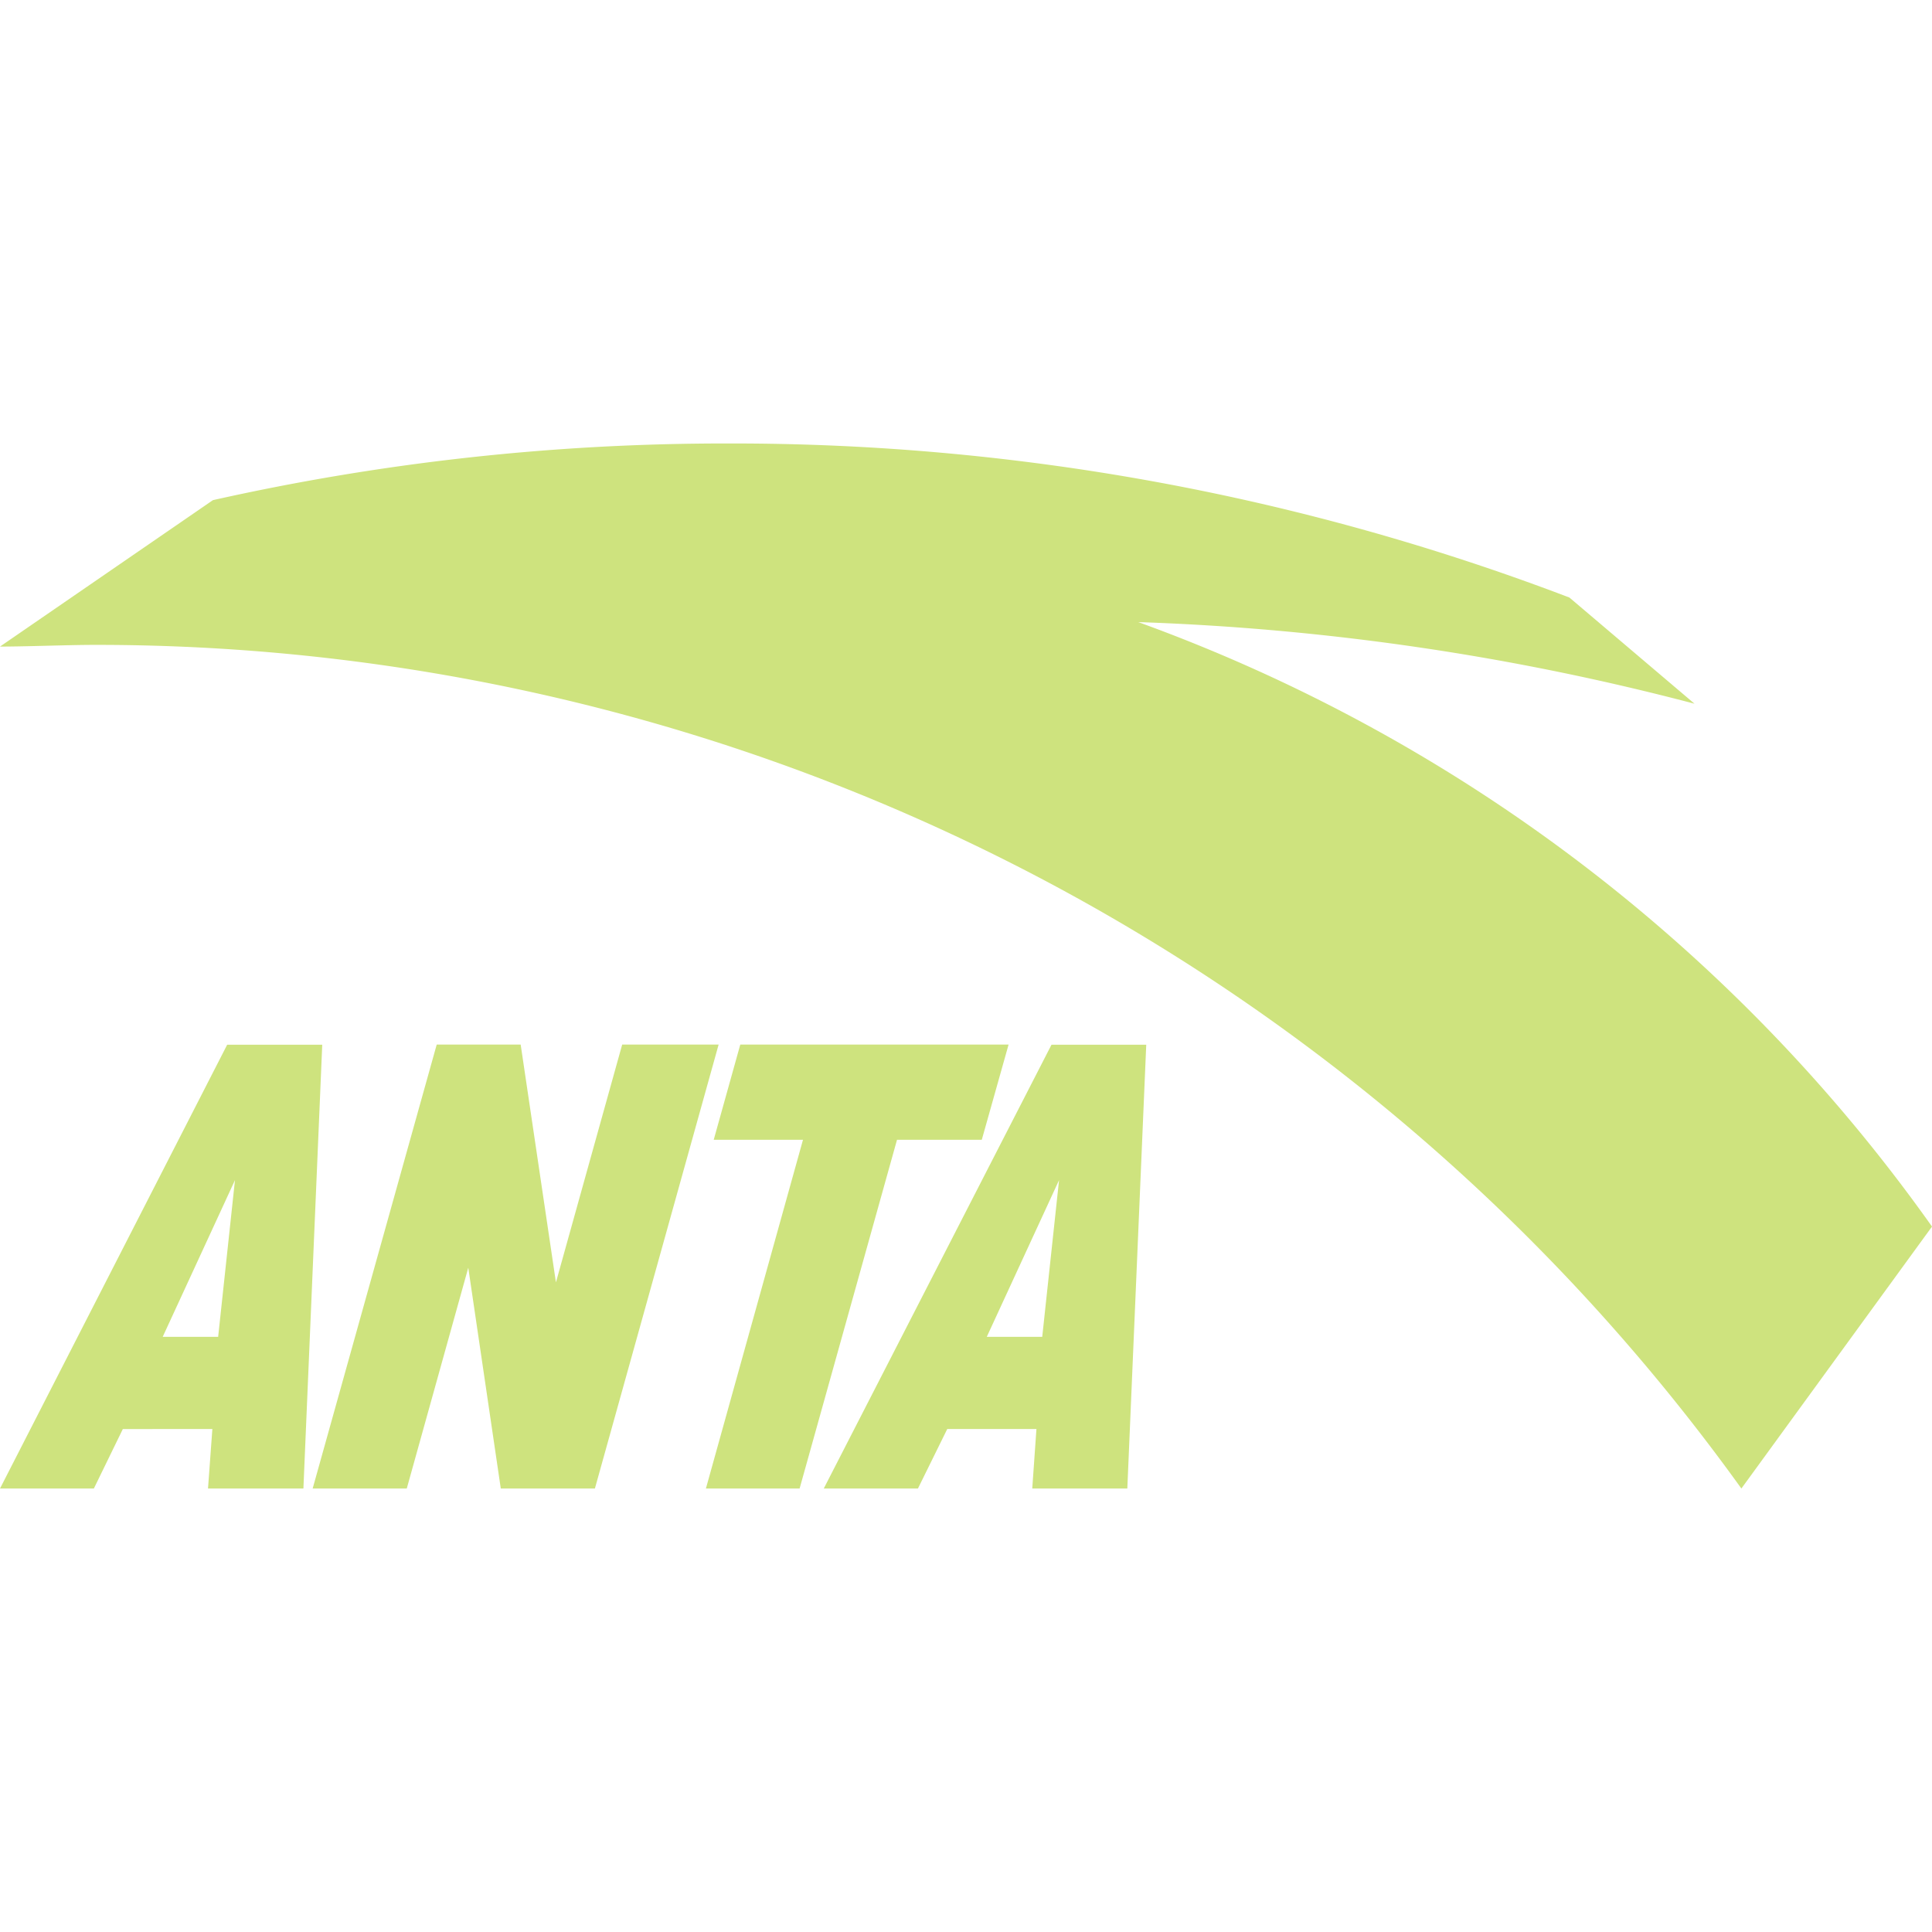
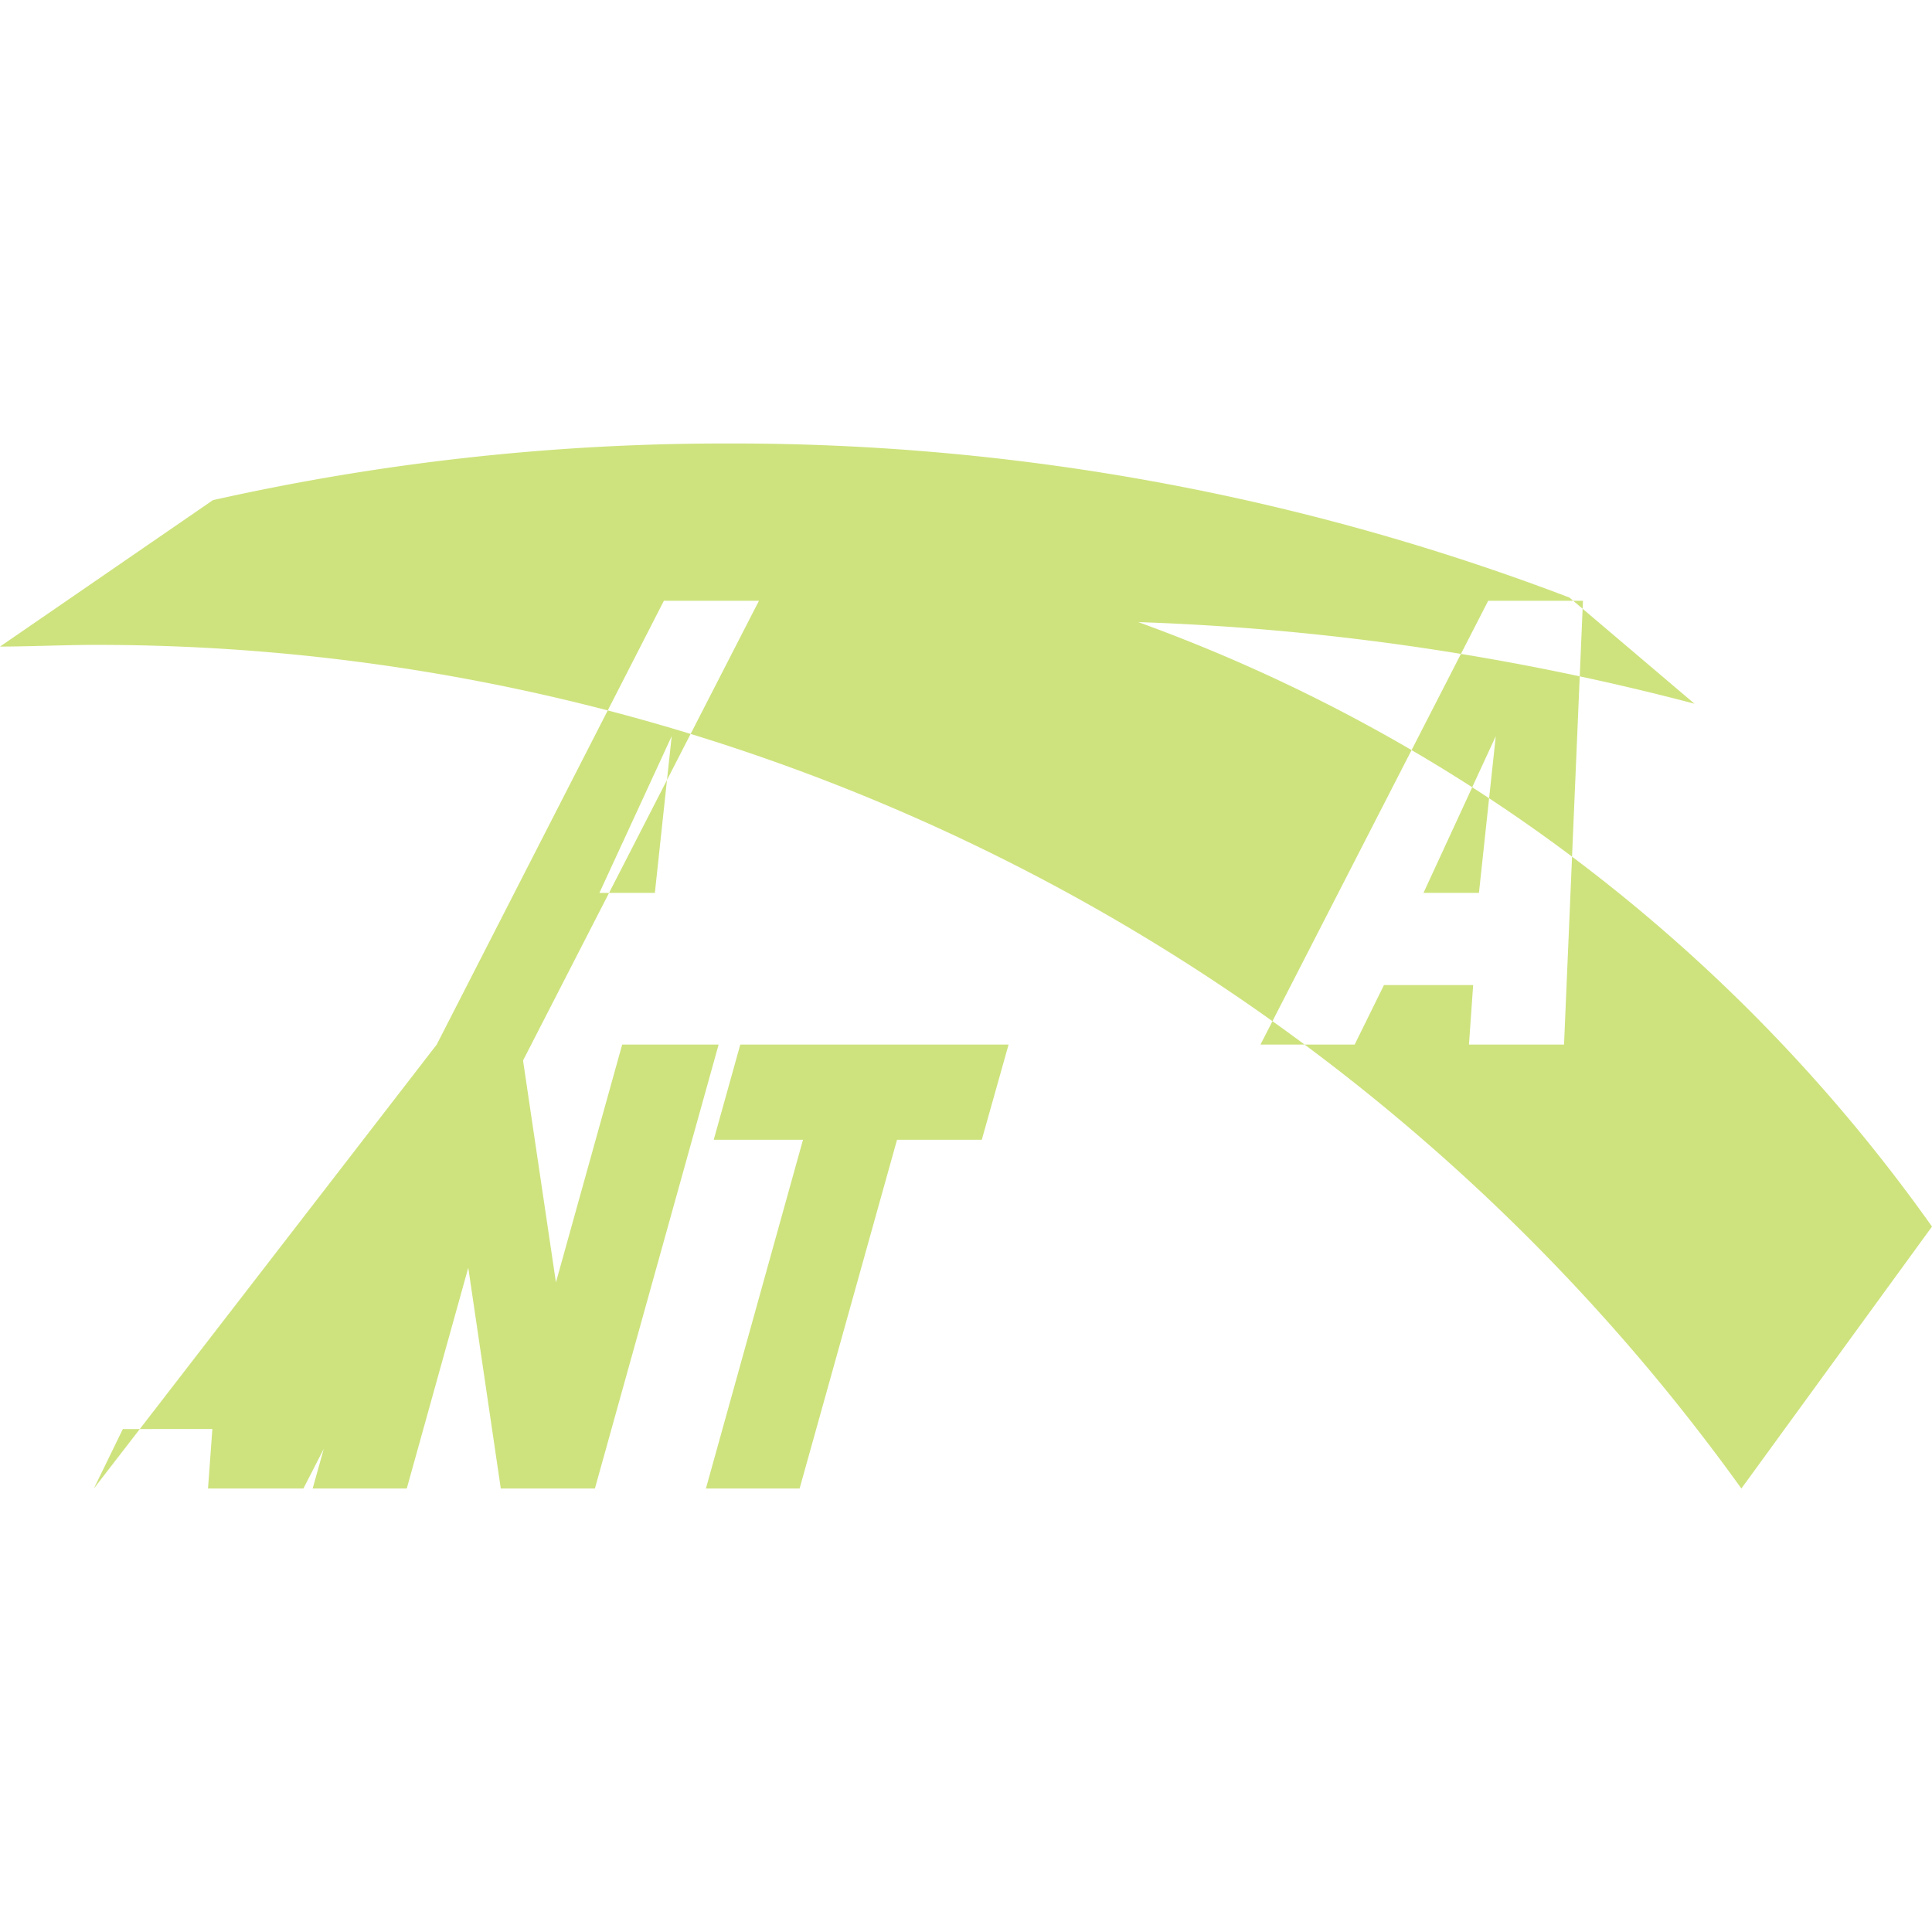
<svg xmlns="http://www.w3.org/2000/svg" role="img" width="32px" height="32px" viewBox="0 0 24 24">
  <title>Anta</title>
-   <path fill="#cee37e" d="M24 15.237a20.744 20.744 0 0 0-9.86-7.509 31.266 31.266 0 0 1 6.91 1.014l-1.554-1.319A29.161 29.161 0 0 0 9.05 5.509a29.08 29.08 0 0 0-6.405.704L0 8.032c.335 0 .838-.021 1.175-.021a25.154 25.154 0 0 1 20.457 10.48ZM9.196 12.976h3.333l-.333 1.183h-1.053L9.933 18.491H8.769l1.206-4.332H8.866zm-3.771 0H6.468l.438 2.954.823-2.954h1.198l-1.537 5.515H6.221l-.404-2.743-.764 2.743H3.884ZM0 18.491l2.822-5.513h1.181L3.769 18.491H2.584l.054-.739H1.526l-.36.739zm2.021-1.884h.689l.209-1.947zm8.212 1.884 2.829-5.513h1.177l-.235 5.513h-1.181l.052-.739h-1.108l-.364.739zm2.025-1.884h.689l.209-1.947z" />
+   <path fill="#cee37e" d="M24 15.237a20.744 20.744 0 0 0-9.86-7.509 31.266 31.266 0 0 1 6.91 1.014l-1.554-1.319A29.161 29.161 0 0 0 9.05 5.509a29.08 29.08 0 0 0-6.405.704L0 8.032c.335 0 .838-.021 1.175-.021a25.154 25.154 0 0 1 20.457 10.48ZM9.196 12.976h3.333l-.333 1.183h-1.053L9.933 18.491H8.769l1.206-4.332H8.866zm-3.771 0H6.468l.438 2.954.823-2.954h1.198l-1.537 5.515H6.221l-.404-2.743-.764 2.743H3.884Zl2.822-5.513h1.181L3.769 18.491H2.584l.054-.739H1.526l-.36.739zm2.021-1.884h.689l.209-1.947zm8.212 1.884 2.829-5.513h1.177l-.235 5.513h-1.181l.052-.739h-1.108l-.364.739zm2.025-1.884h.689l.209-1.947z" />
</svg>